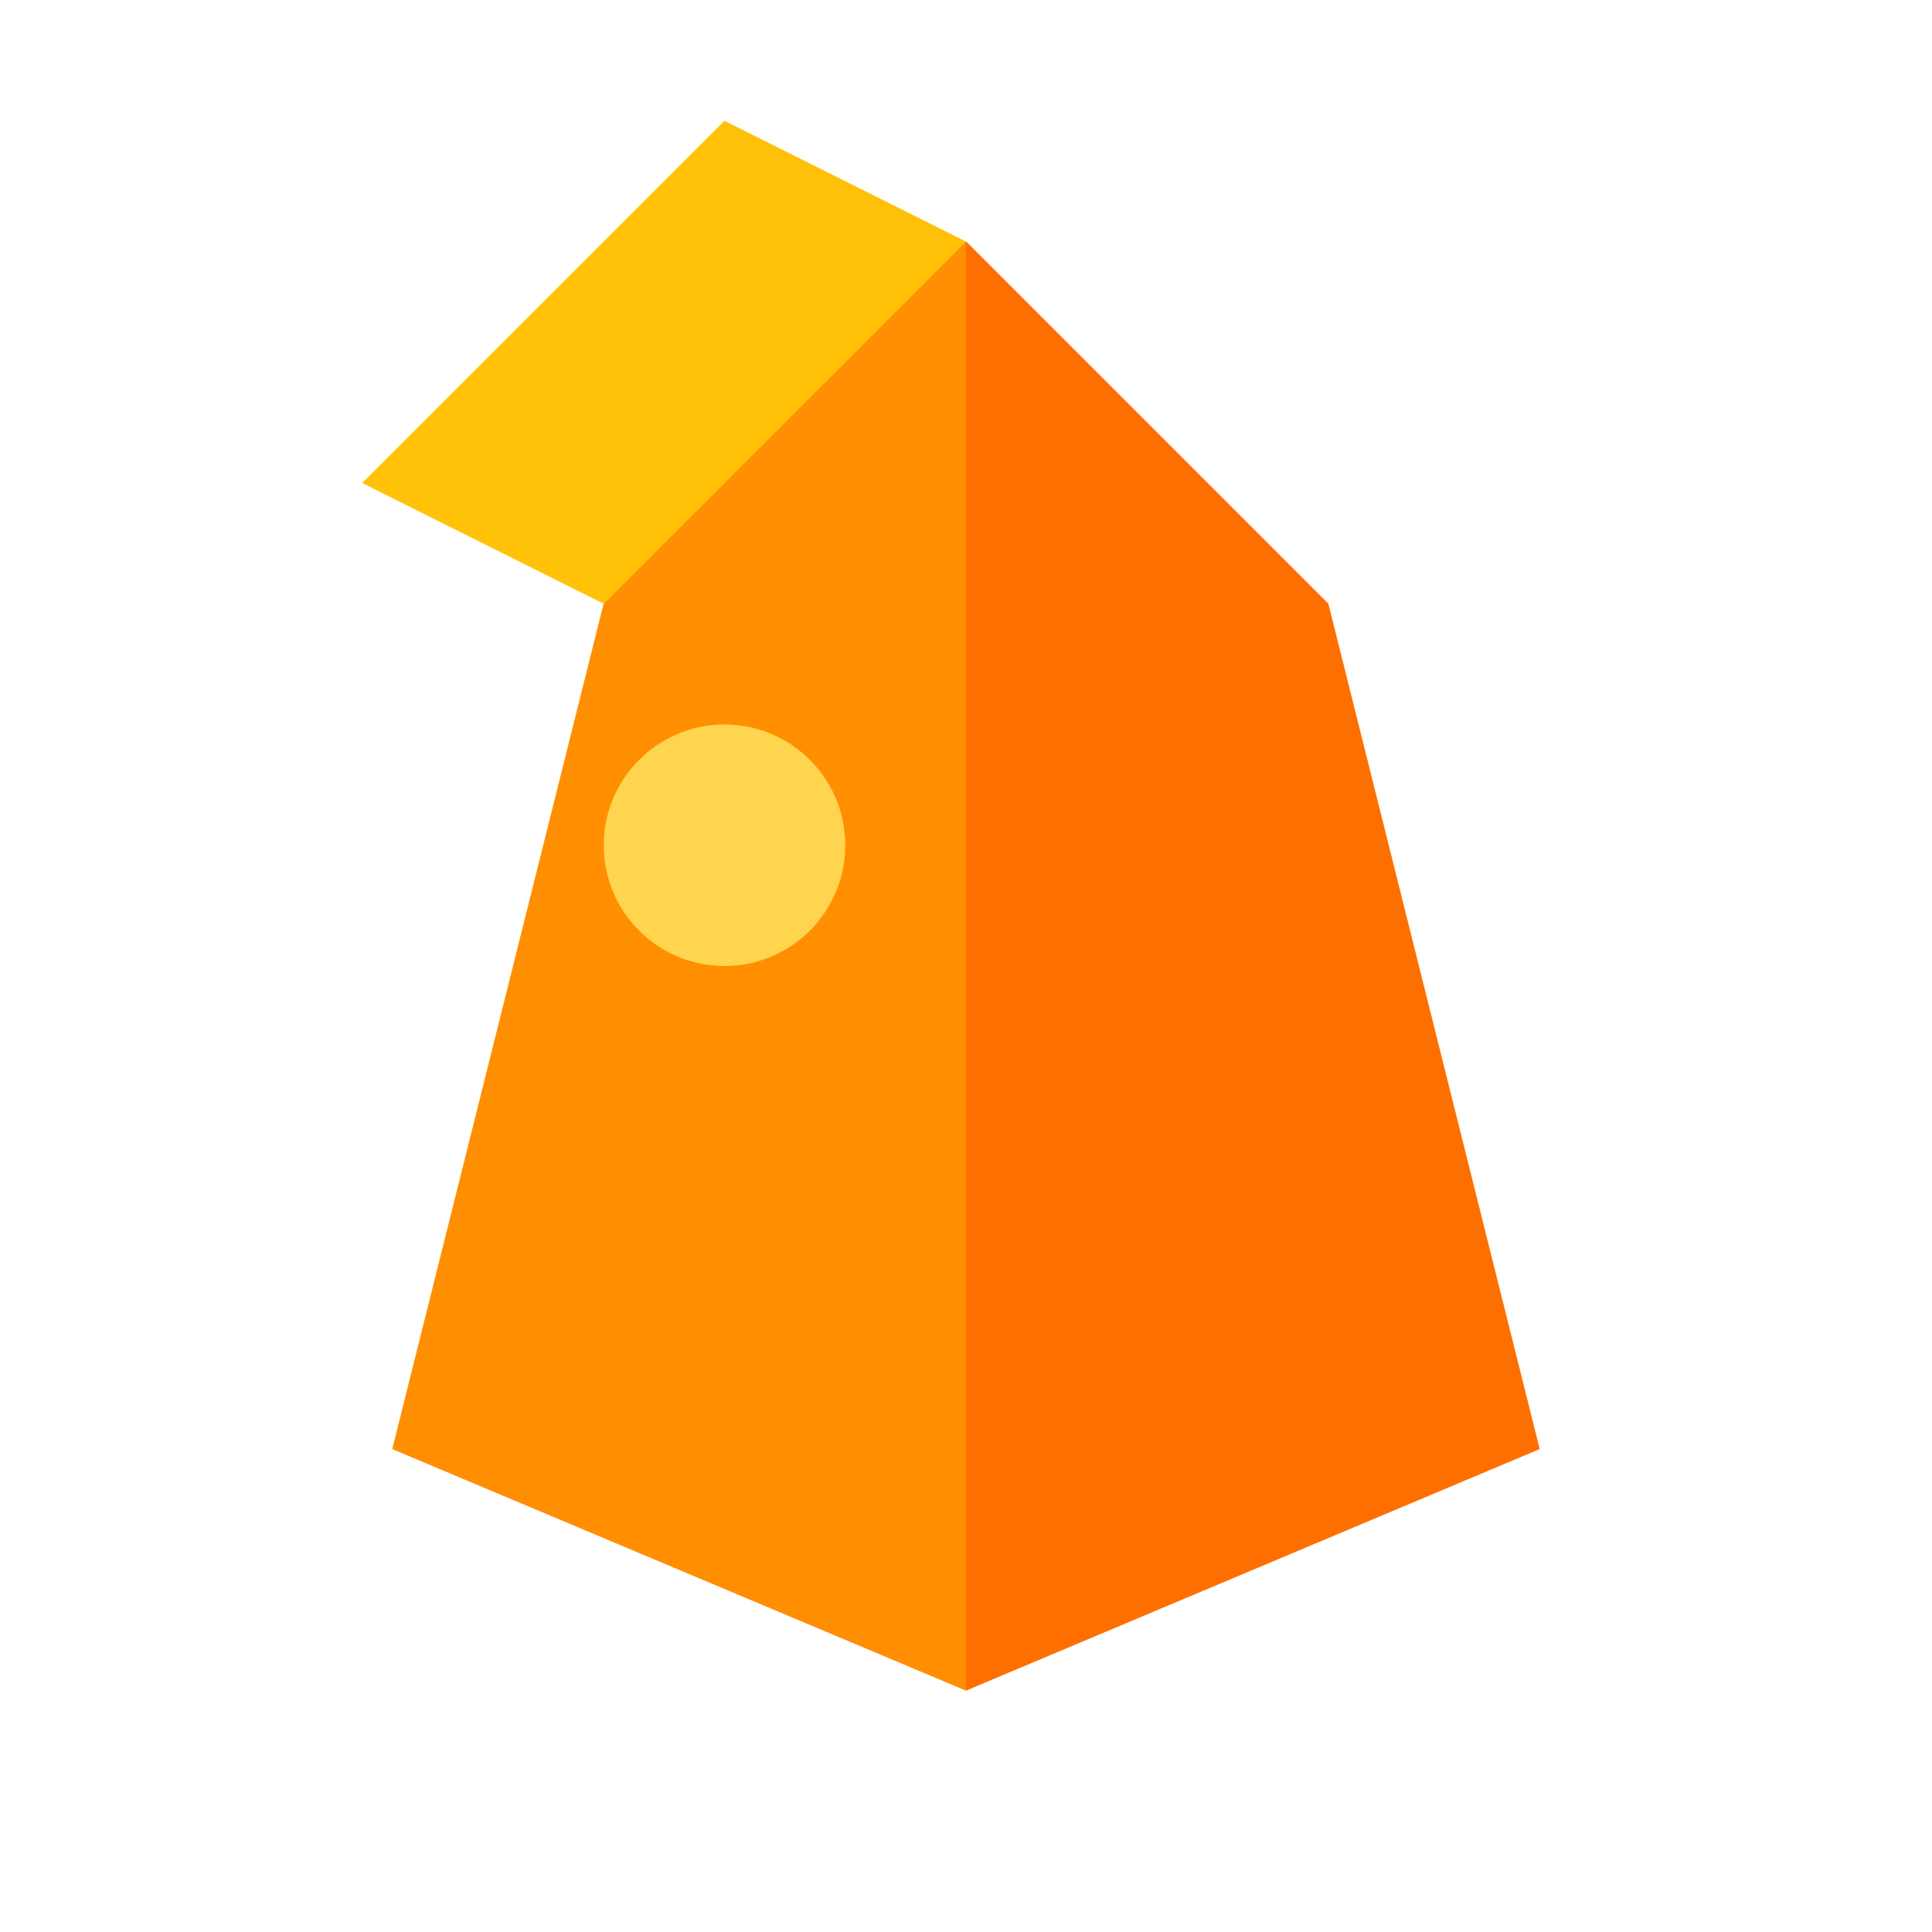
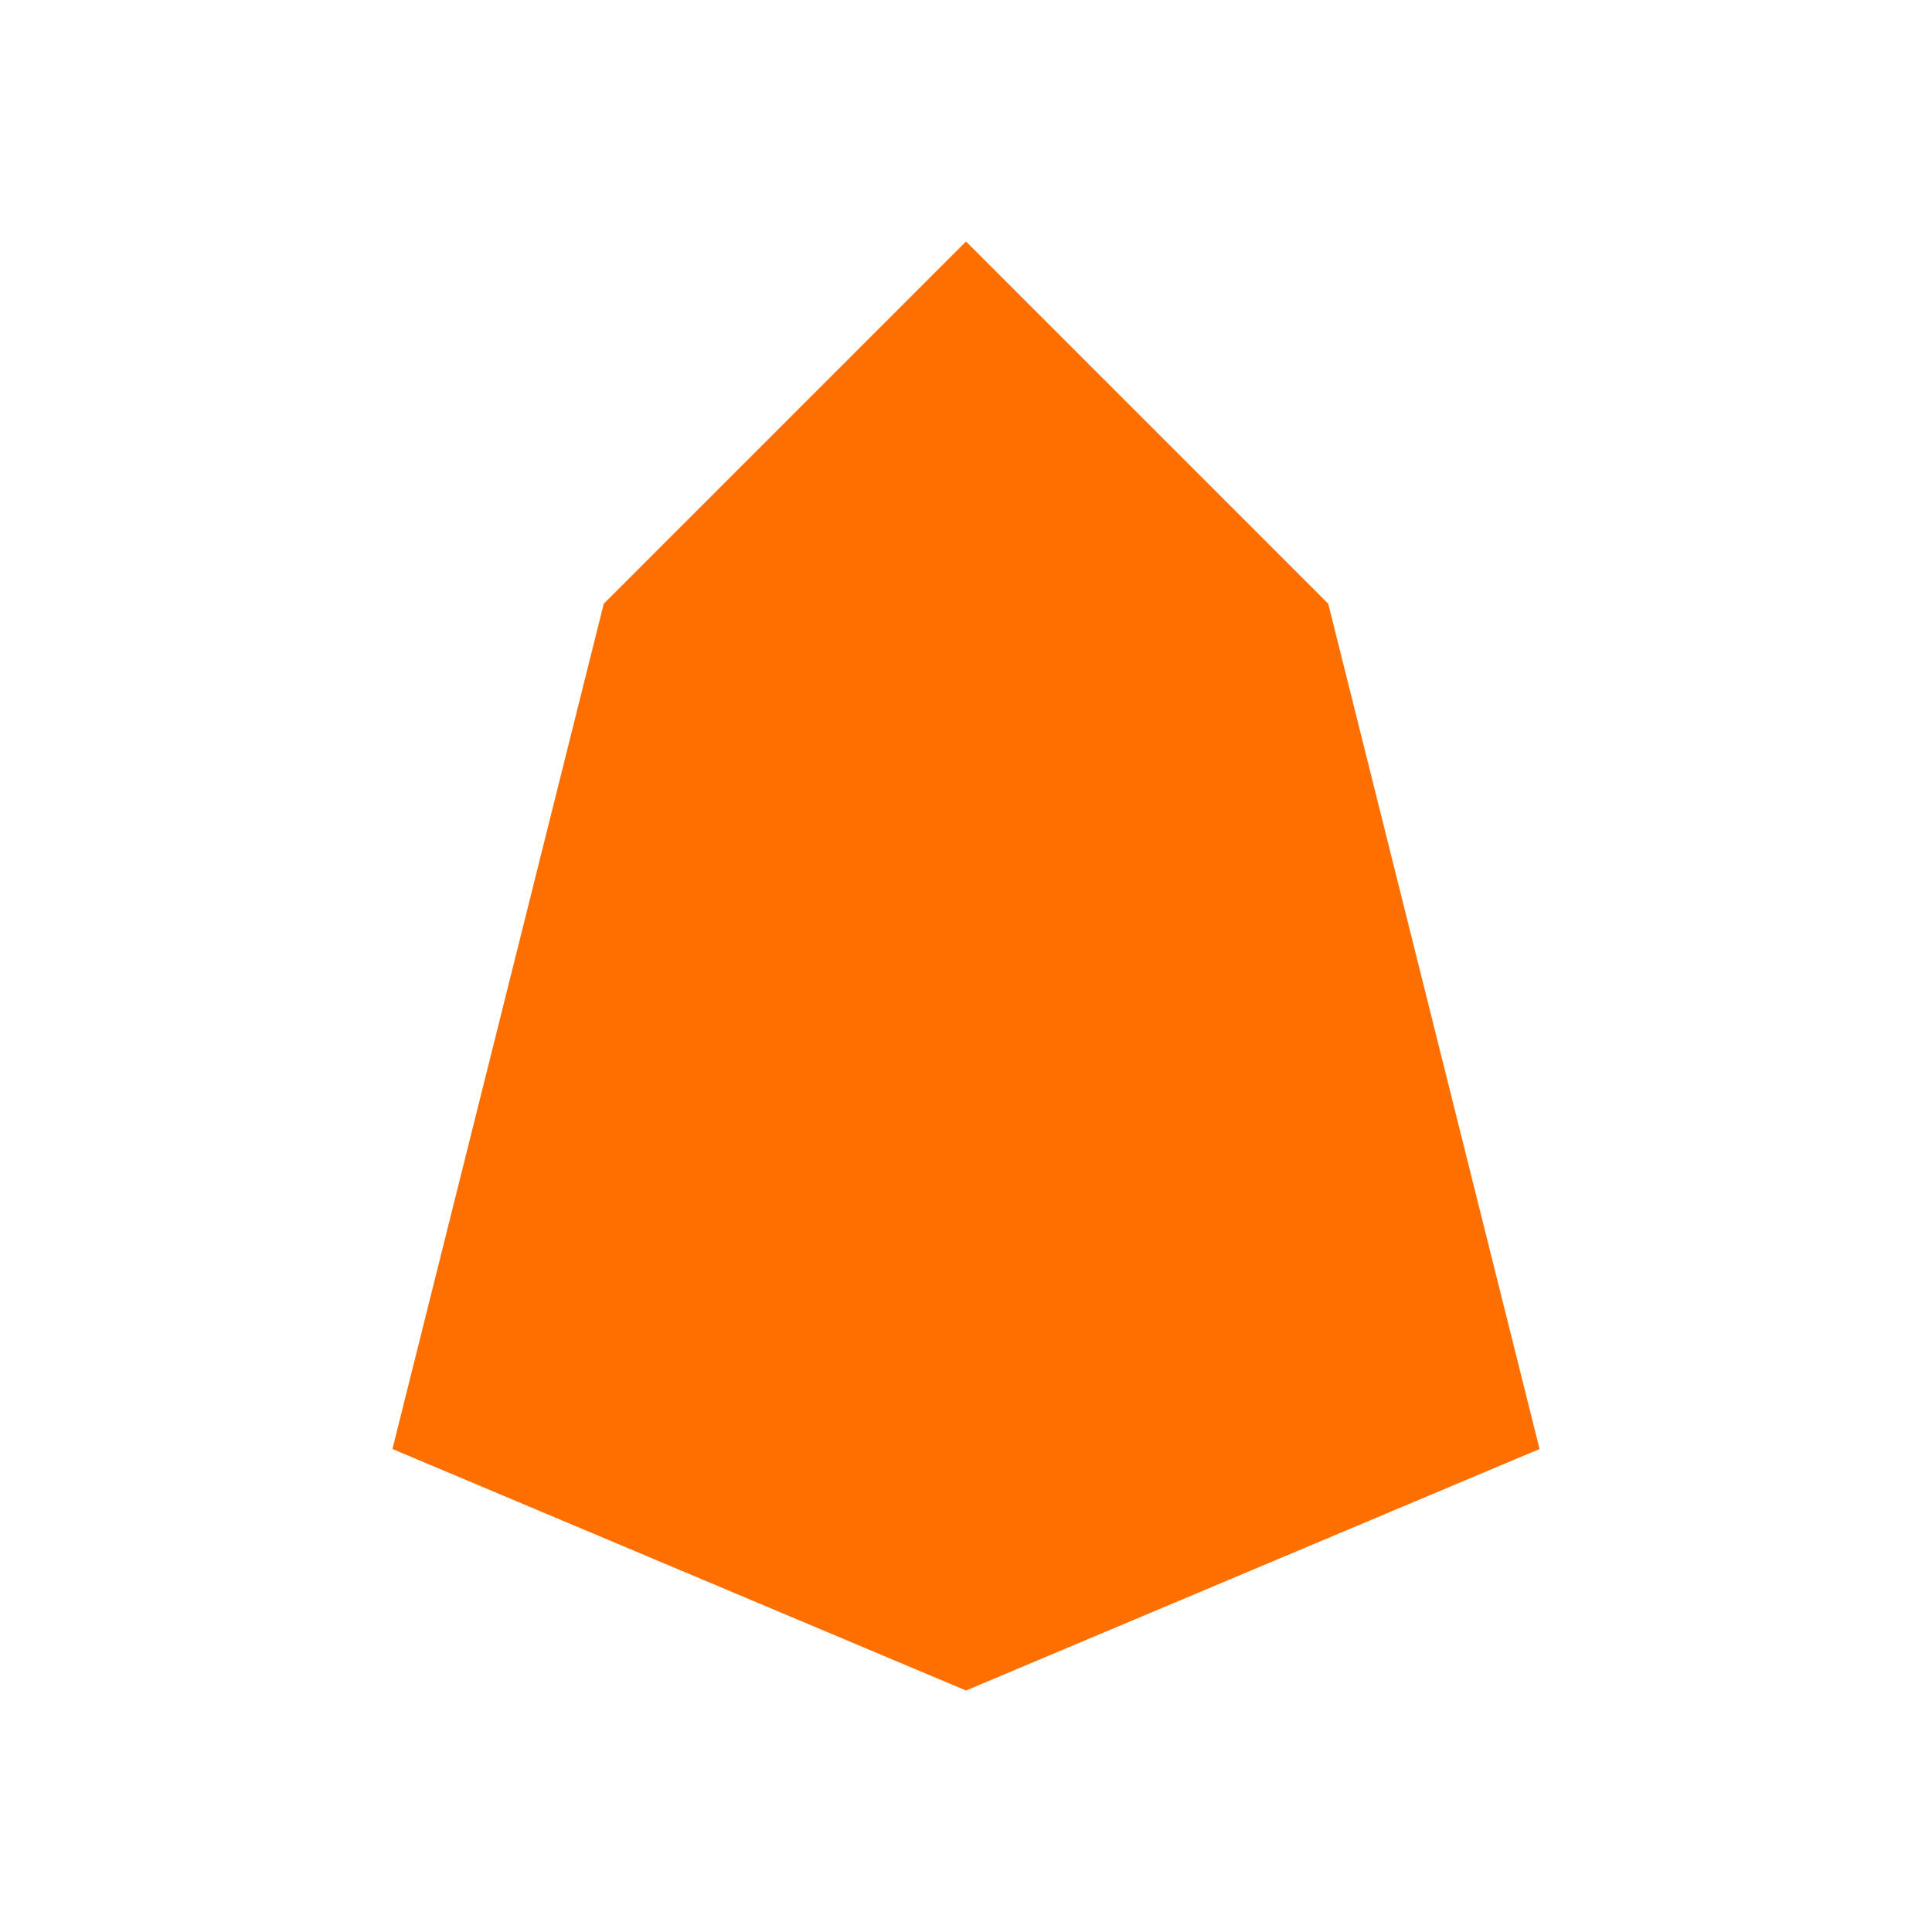
<svg xmlns="http://www.w3.org/2000/svg" width="48" height="48" viewBox="0 0 48 48" fill="none">
  <path d="M9.75 36L24 42L38.25 36L33 15L24 6L15 15L9.75 36Z" fill="#FF6F00" />
-   <path d="M24 6L15 15L9.75 36L24 42V6Z" fill="#FF8F00" />
-   <path d="M24 42L38.25 36L33 15L24 6V42Z" fill="#FF6F00" />
-   <path d="M15 15L24 6L18 3L9 12L15 15Z" fill="#FFC107" />
-   <circle cx="18" cy="21" r="3" fill="#FFD54F" />
</svg>